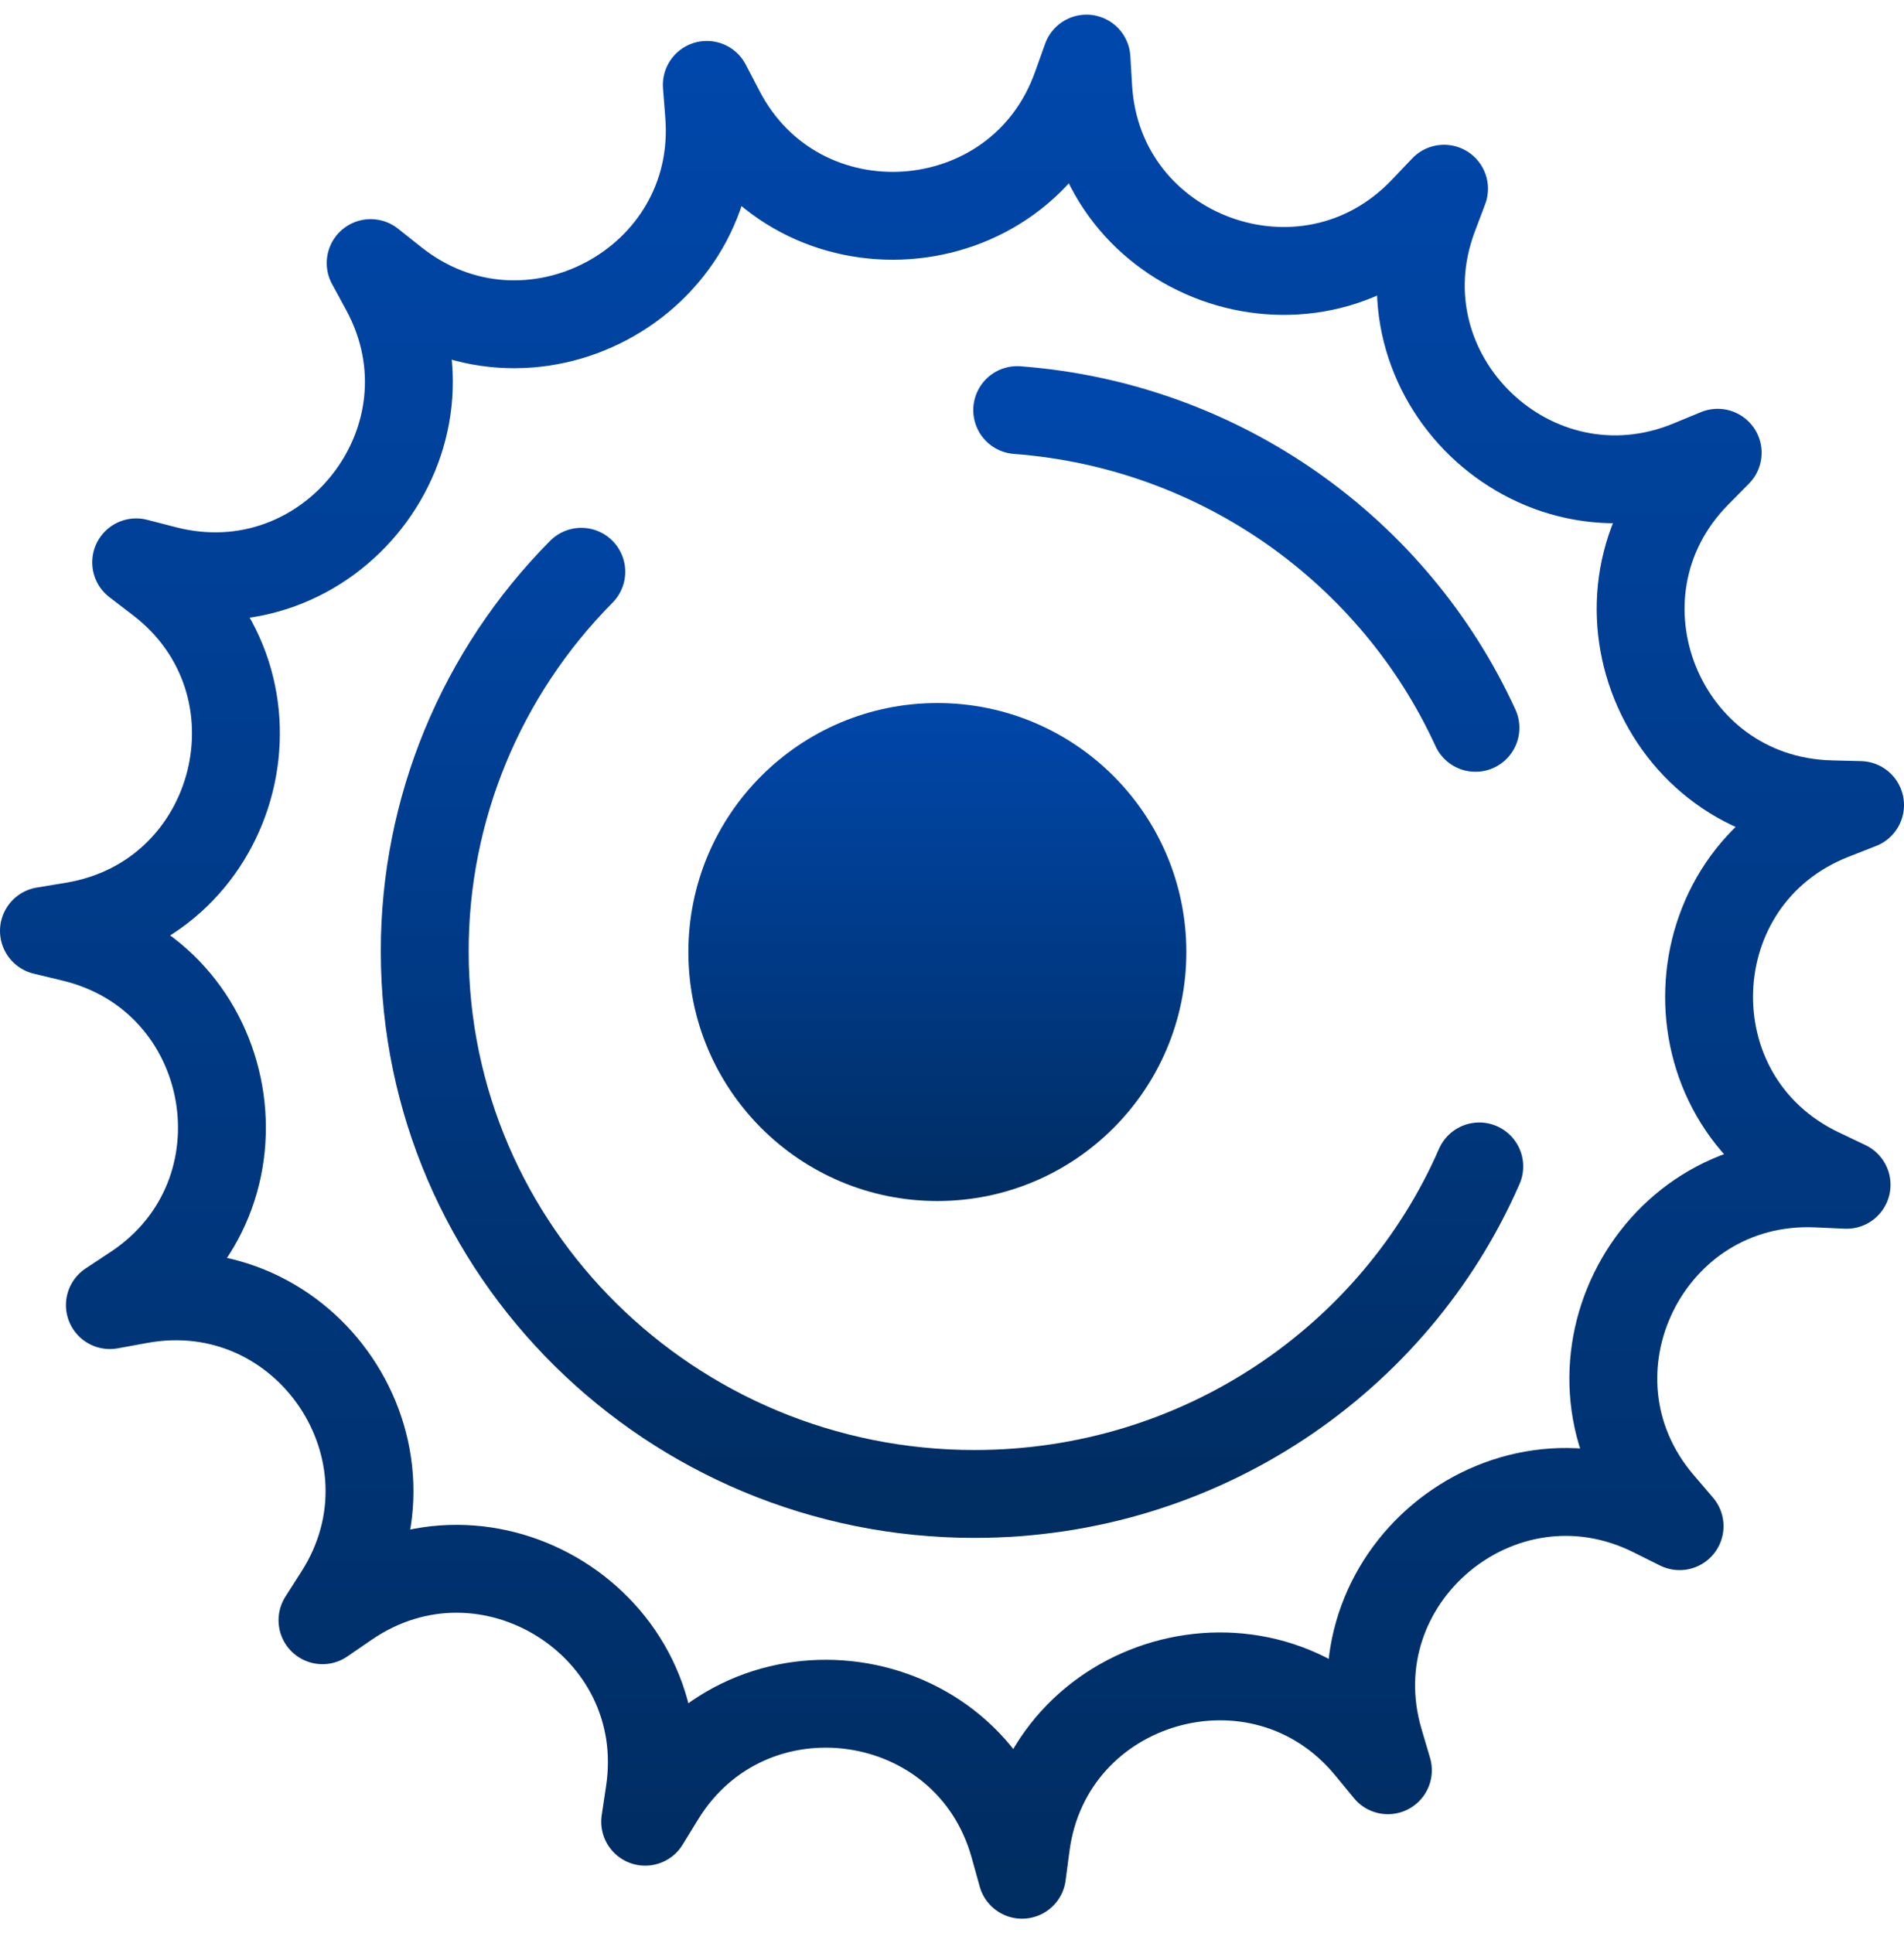
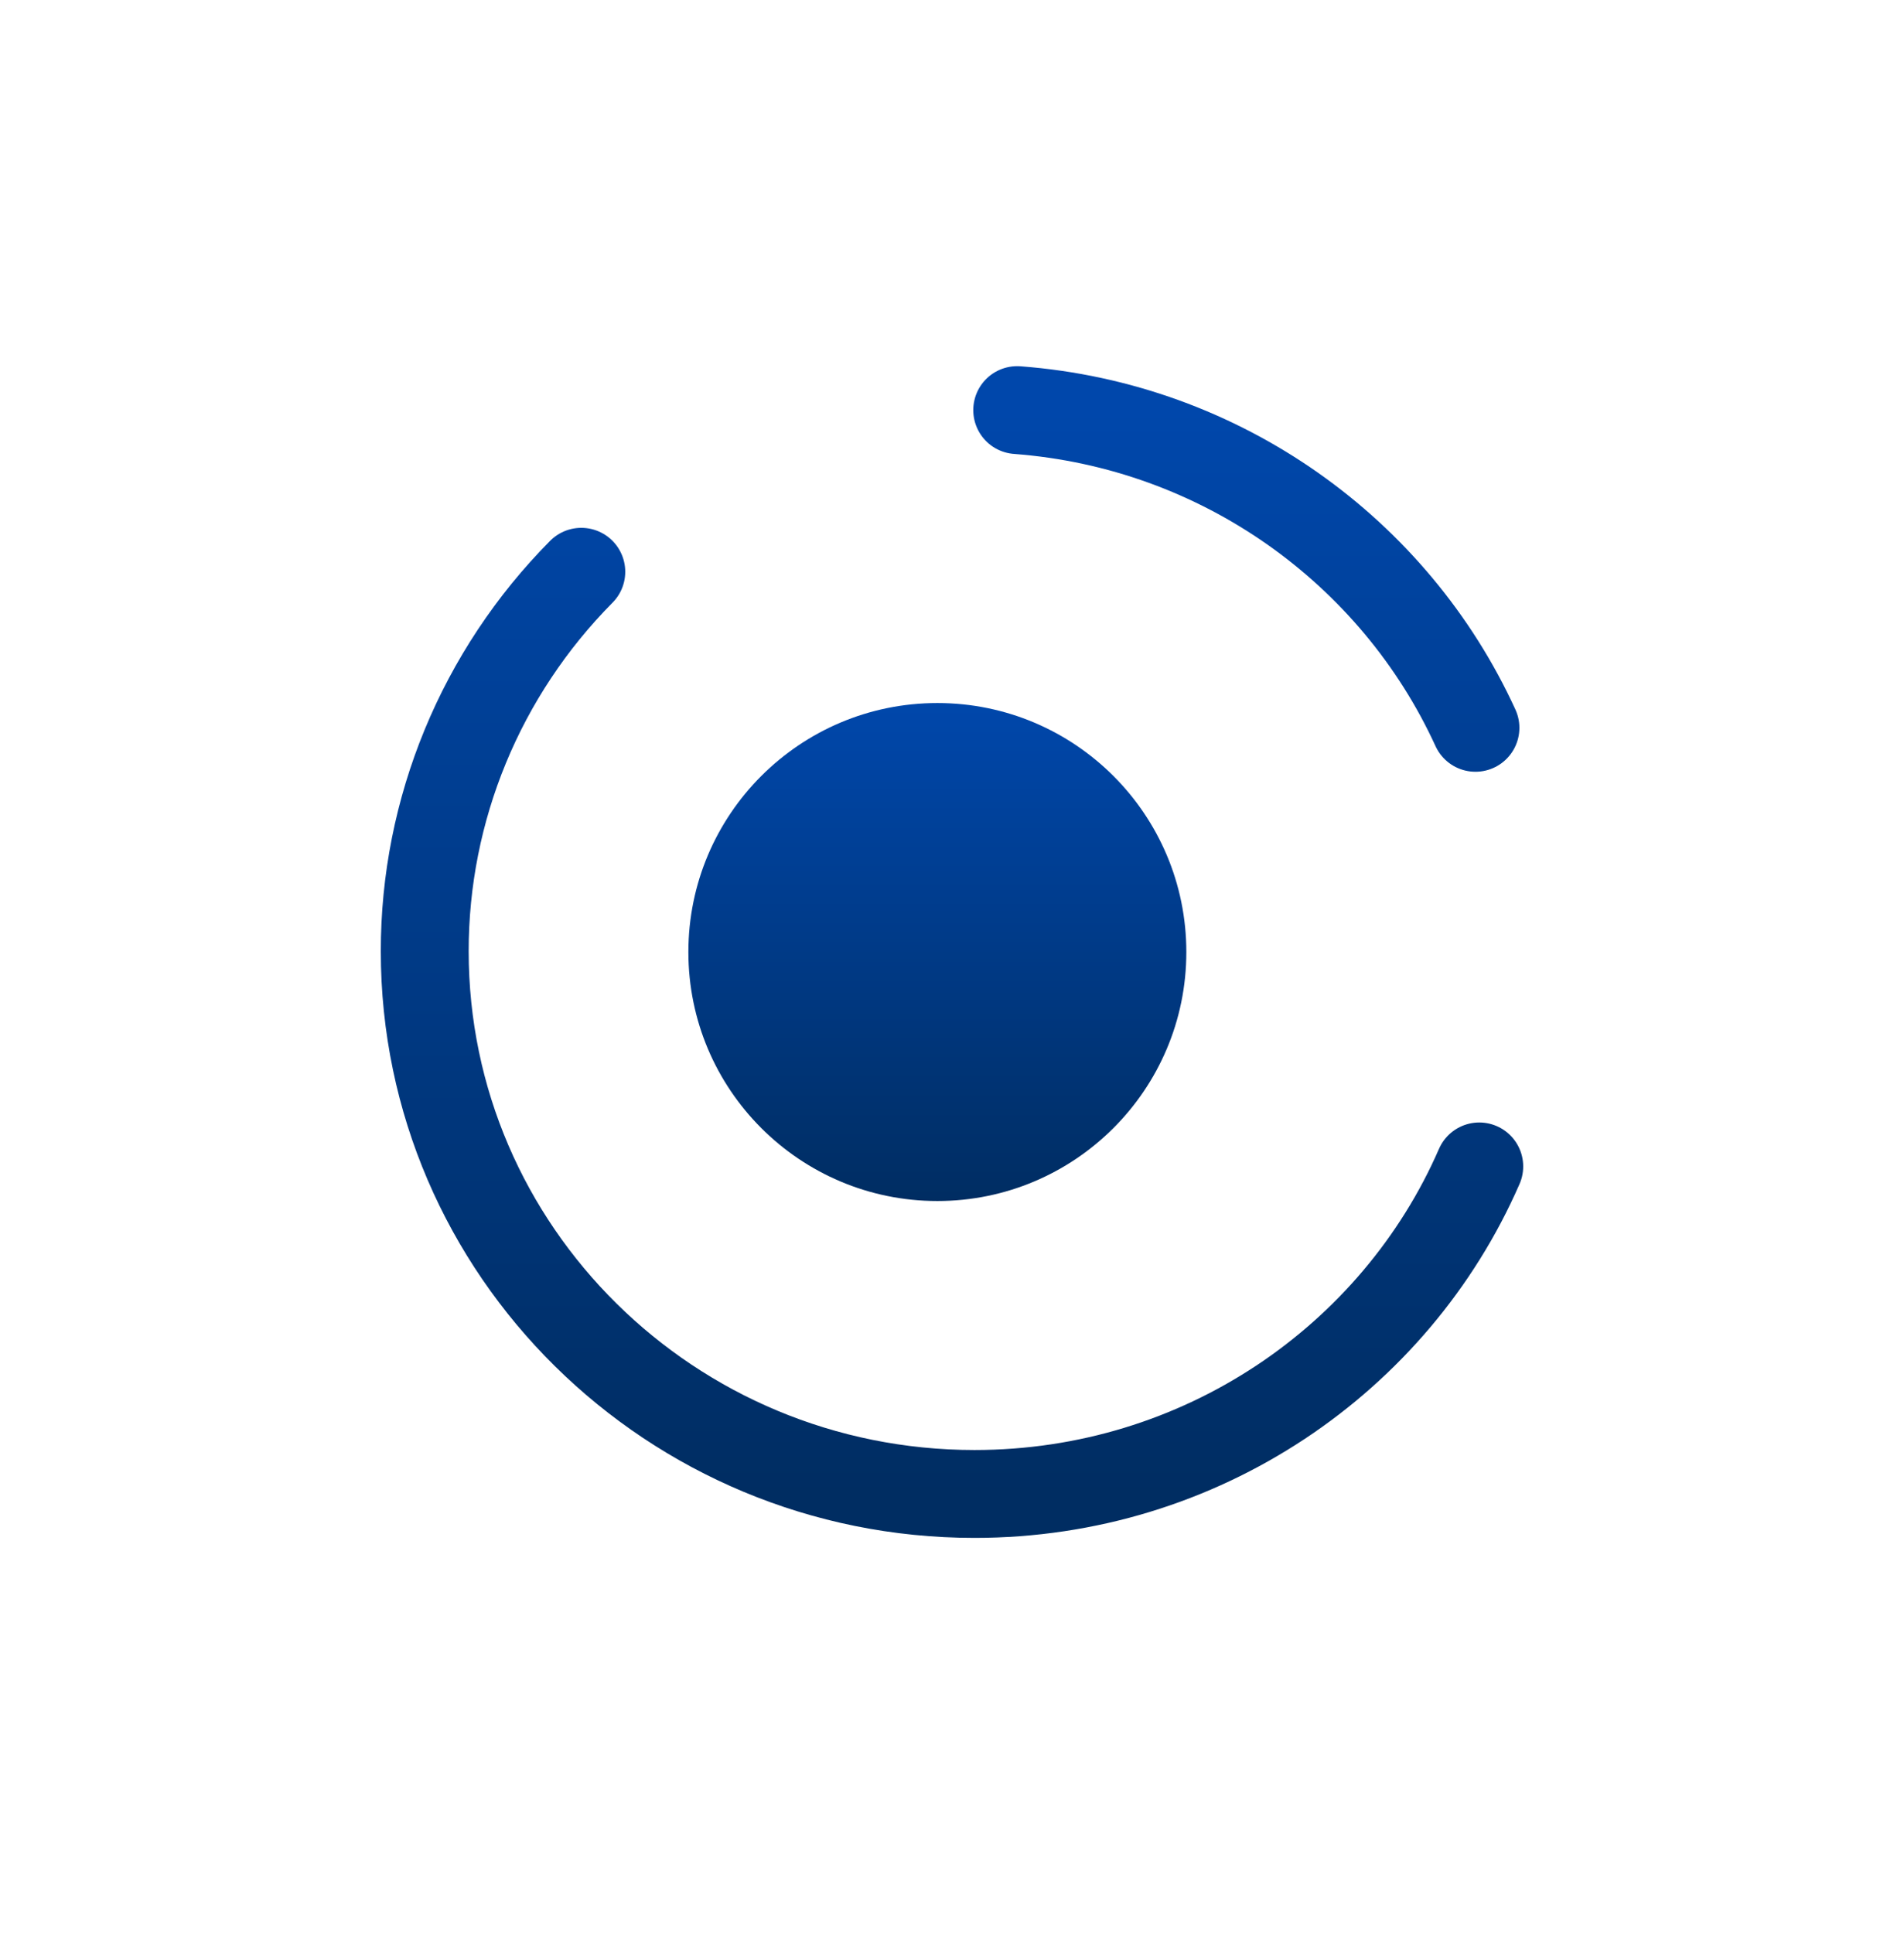
<svg xmlns="http://www.w3.org/2000/svg" width="65" height="66" viewBox="0 0 65 66" fill="none">
  <g id="Group 1321321152">
    <g id="Group 1321321150">
-       <path id="Vector" d="M37.091 2L37.151 3.008C37.503 8.795 44.6 11.379 48.6 7.174L49.298 6.442L48.941 7.389C46.906 12.818 52.337 18.058 57.704 15.842L58.639 15.456L57.929 16.176C53.855 20.309 56.681 27.302 62.488 27.457L63.5 27.483L62.557 27.853C57.153 29.976 56.886 37.511 62.126 40.01L63.04 40.446L62.028 40.401C56.226 40.145 52.911 46.921 56.681 51.331L57.339 52.1L56.432 51.648C51.236 49.059 45.448 53.903 47.094 59.462L47.381 60.432L46.737 59.65C43.046 55.176 35.783 57.251 35.023 62.998L34.891 64L34.62 63.026C33.071 57.438 25.591 56.386 22.554 61.327L22.025 62.189L22.175 61.189C23.036 55.456 16.632 51.456 11.844 54.738L11.009 55.311L11.554 54.457C14.677 49.569 10.457 43.317 4.746 44.371L3.751 44.553L4.594 43.996C9.439 40.8 8.131 33.373 2.485 32.017L1.5 31.779L2.499 31.614C8.228 30.66 10.057 23.345 5.452 19.811L4.649 19.197L5.629 19.45C11.253 20.904 15.904 14.965 13.136 9.869L12.654 8.981L13.447 9.61C17.989 13.222 24.661 9.685 24.208 3.906L24.129 2.898L24.596 3.795C27.275 8.938 34.81 8.415 36.751 2.951L37.091 2Z" stroke="url(#paint0_linear_10190_5804)" stroke-width="3" stroke-linecap="round" stroke-linejoin="round" />
      <path id="Vector_2" d="M34.726 14C41.706 14.527 47.617 18.832 50.37 24.846M19.845 19.519C16.415 22.98 14.496 27.632 14.5 32.476C14.5 42.698 22.905 51 33.269 51C40.994 51 47.633 46.394 50.5 39.819" stroke="url(#paint1_linear_10190_5804)" stroke-width="3" stroke-linecap="round" stroke-linejoin="round" />
    </g>
    <circle id="Ellipse 833" cx="32" cy="32.5" r="8.5" fill="url(#paint2_linear_10190_5804)" />
  </g>
  <defs>
    <linearGradient id="paint0_linear_10190_5804" x1="32.5" y1="2" x2="32.5" y2="64" gradientUnits="userSpaceOnUse">
      <stop stop-color="#0047AB" />
      <stop offset="1" stop-color="#002D62" />
    </linearGradient>
    <linearGradient id="paint1_linear_10190_5804" x1="32.5" y1="14" x2="32.5" y2="51" gradientUnits="userSpaceOnUse">
      <stop stop-color="#0047AB" />
      <stop offset="1" stop-color="#002D62" />
    </linearGradient>
    <linearGradient id="paint2_linear_10190_5804" x1="32" y1="24" x2="32" y2="41" gradientUnits="userSpaceOnUse">
      <stop stop-color="#0047AB" />
      <stop offset="1" stop-color="#002D62" />
    </linearGradient>
  </defs>
</svg>